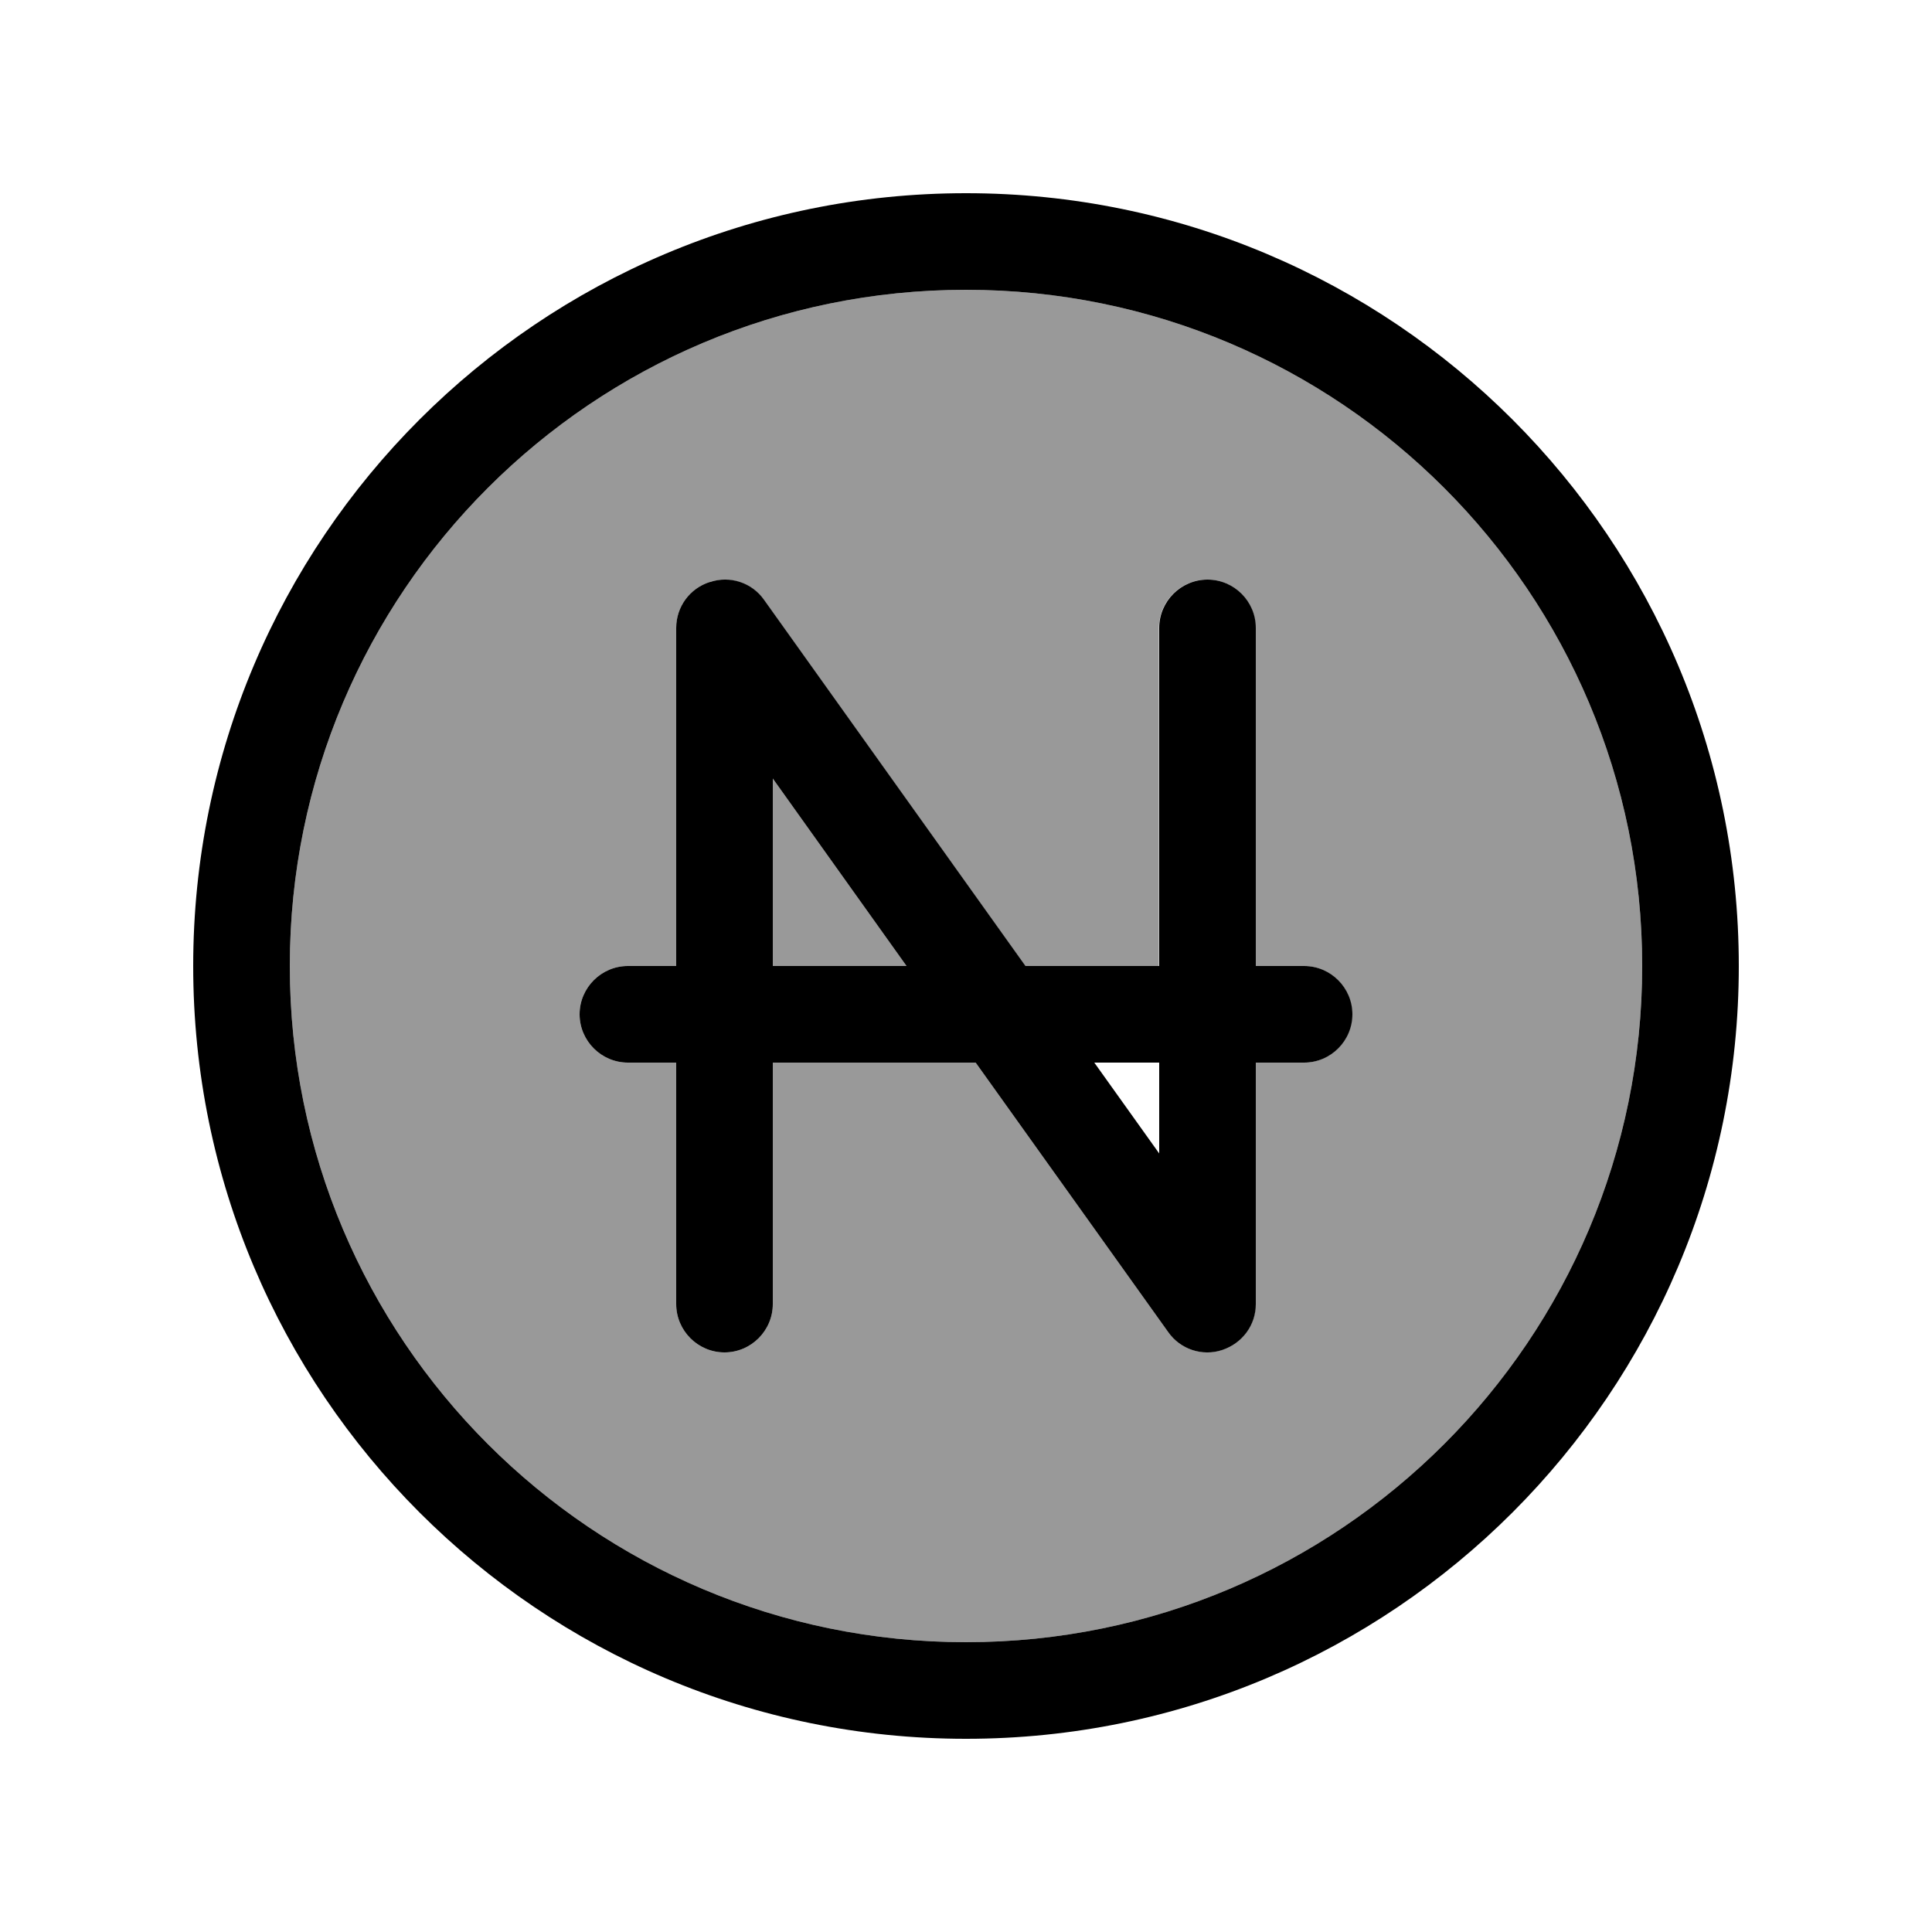
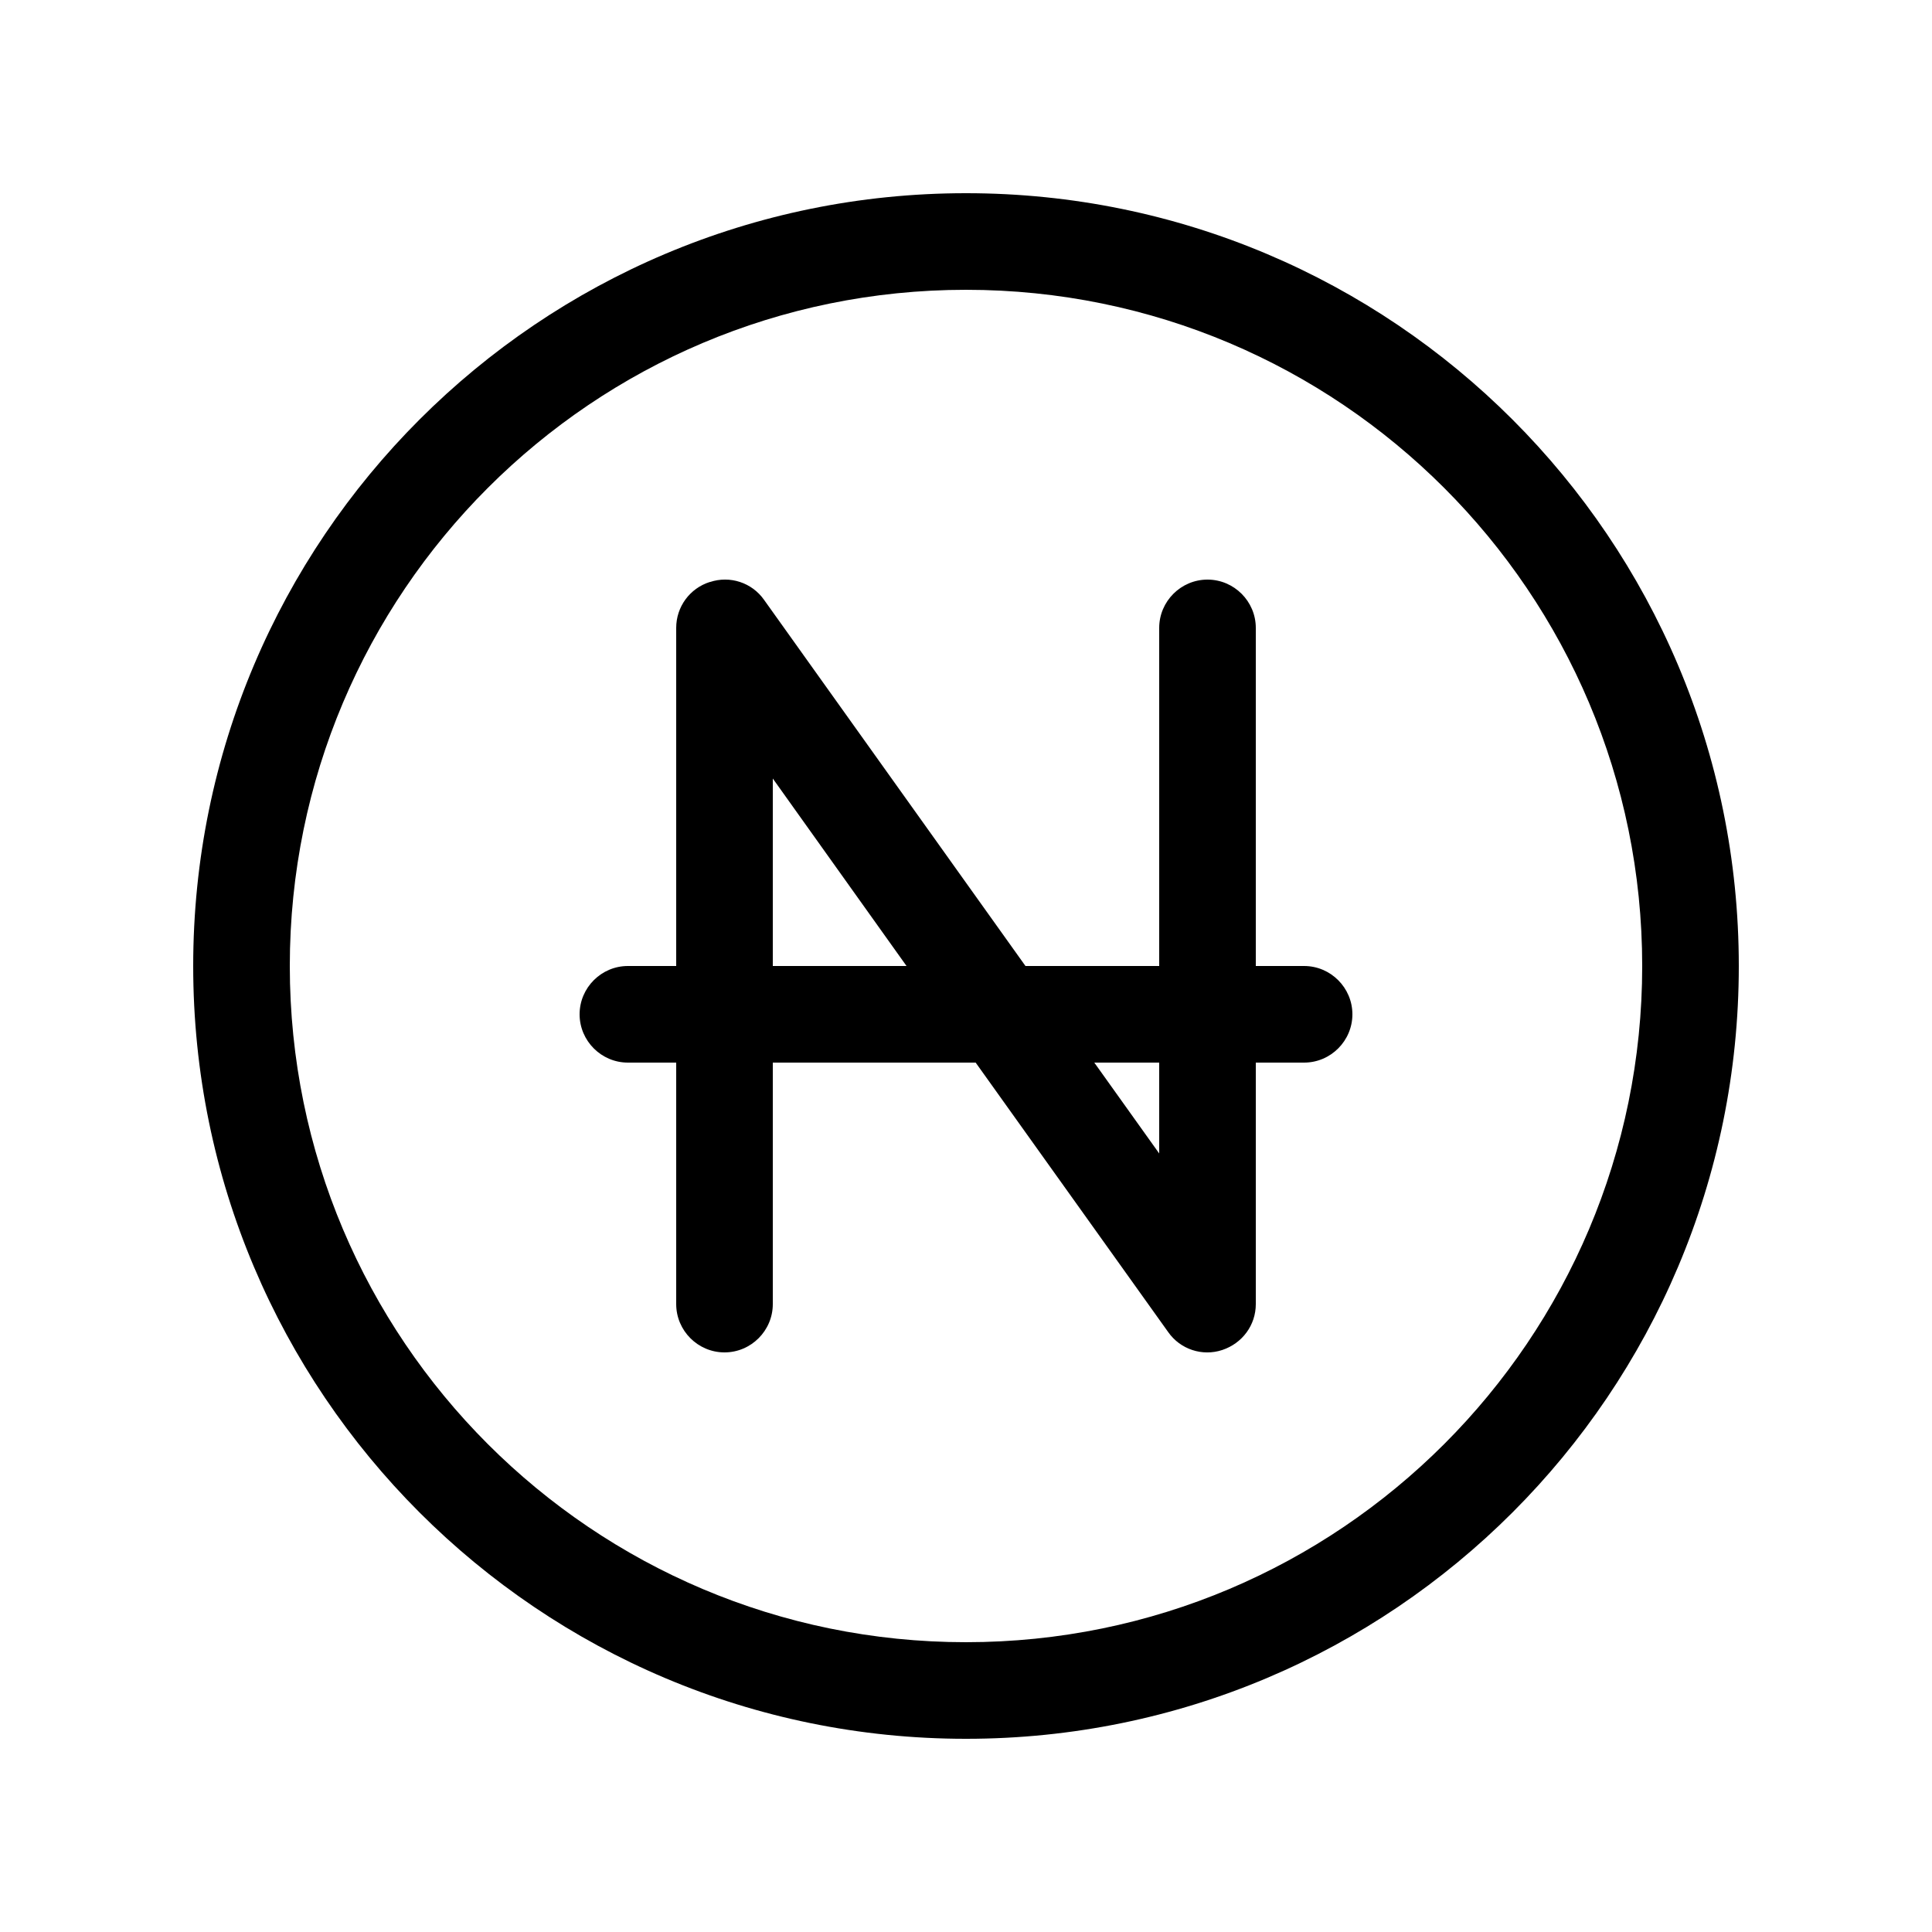
<svg xmlns="http://www.w3.org/2000/svg" viewBox="0 0 640 640">
-   <path opacity=".4" fill="currentColor" d="M96 320C96 443.7 196.3 544 320 544C443.7 544 544 443.7 544 320C544 196.3 443.7 96 320 96C196.3 96 96 196.3 96 320zM192 336C192 327.2 199.2 320 208 320L224 320L224 208C224 201 228.5 194.9 235.1 192.8C241.7 190.7 249 193.1 253 198.7L339.6 320L383.9 320L383.9 208C383.9 199.2 391.1 192 399.9 192C408.7 192 415.9 199.2 415.9 208L415.9 320L431.9 320C440.7 320 447.9 327.2 447.9 336C447.9 344.8 440.7 352 431.9 352L415.9 352L415.9 432C415.9 439 411.4 445.1 404.8 447.2C398.2 449.3 391 447 387 441.3L323.2 352L256 352L256 432C256 440.8 248.8 448 240 448C231.2 448 224 440.8 224 432L224 352L208 352C199.2 352 192 344.8 192 336zM256 257.9L256 320L300.3 320L256 257.9z" />
  <path fill="currentColor" d="M320 96C443.7 96 544 196.3 544 320C544 443.7 443.7 544 320 544C196.3 544 96 443.7 96 320C96 196.3 196.3 96 320 96zM320 576C461.4 576 576 461.4 576 320C576 178.6 461.4 64 320 64C178.6 64 64 178.6 64 320C64 461.4 178.6 576 320 576zM235.1 192.8C228.5 194.9 224 201 224 208L224 320L208 320C199.2 320 192 327.2 192 336C192 344.8 199.2 352 208 352L224 352L224 432C224 440.8 231.2 448 240 448C248.8 448 256 440.8 256 432L256 352L323.2 352L387 441.3C391 447 398.3 449.4 404.9 447.2C411.5 445 416 439 416 432L416 352L432 352C440.8 352 448 344.8 448 336C448 327.2 440.8 320 432 320L416 320L416 208C416 199.2 408.8 192 400 192C391.2 192 384 199.2 384 208L384 320L339.7 320L253.1 198.7C249.1 193 241.8 190.6 235.2 192.8zM384 382.1L362.5 352L384 352L384 382.1zM256 257.9L300.3 320L256 320L256 257.9z" />
</svg>